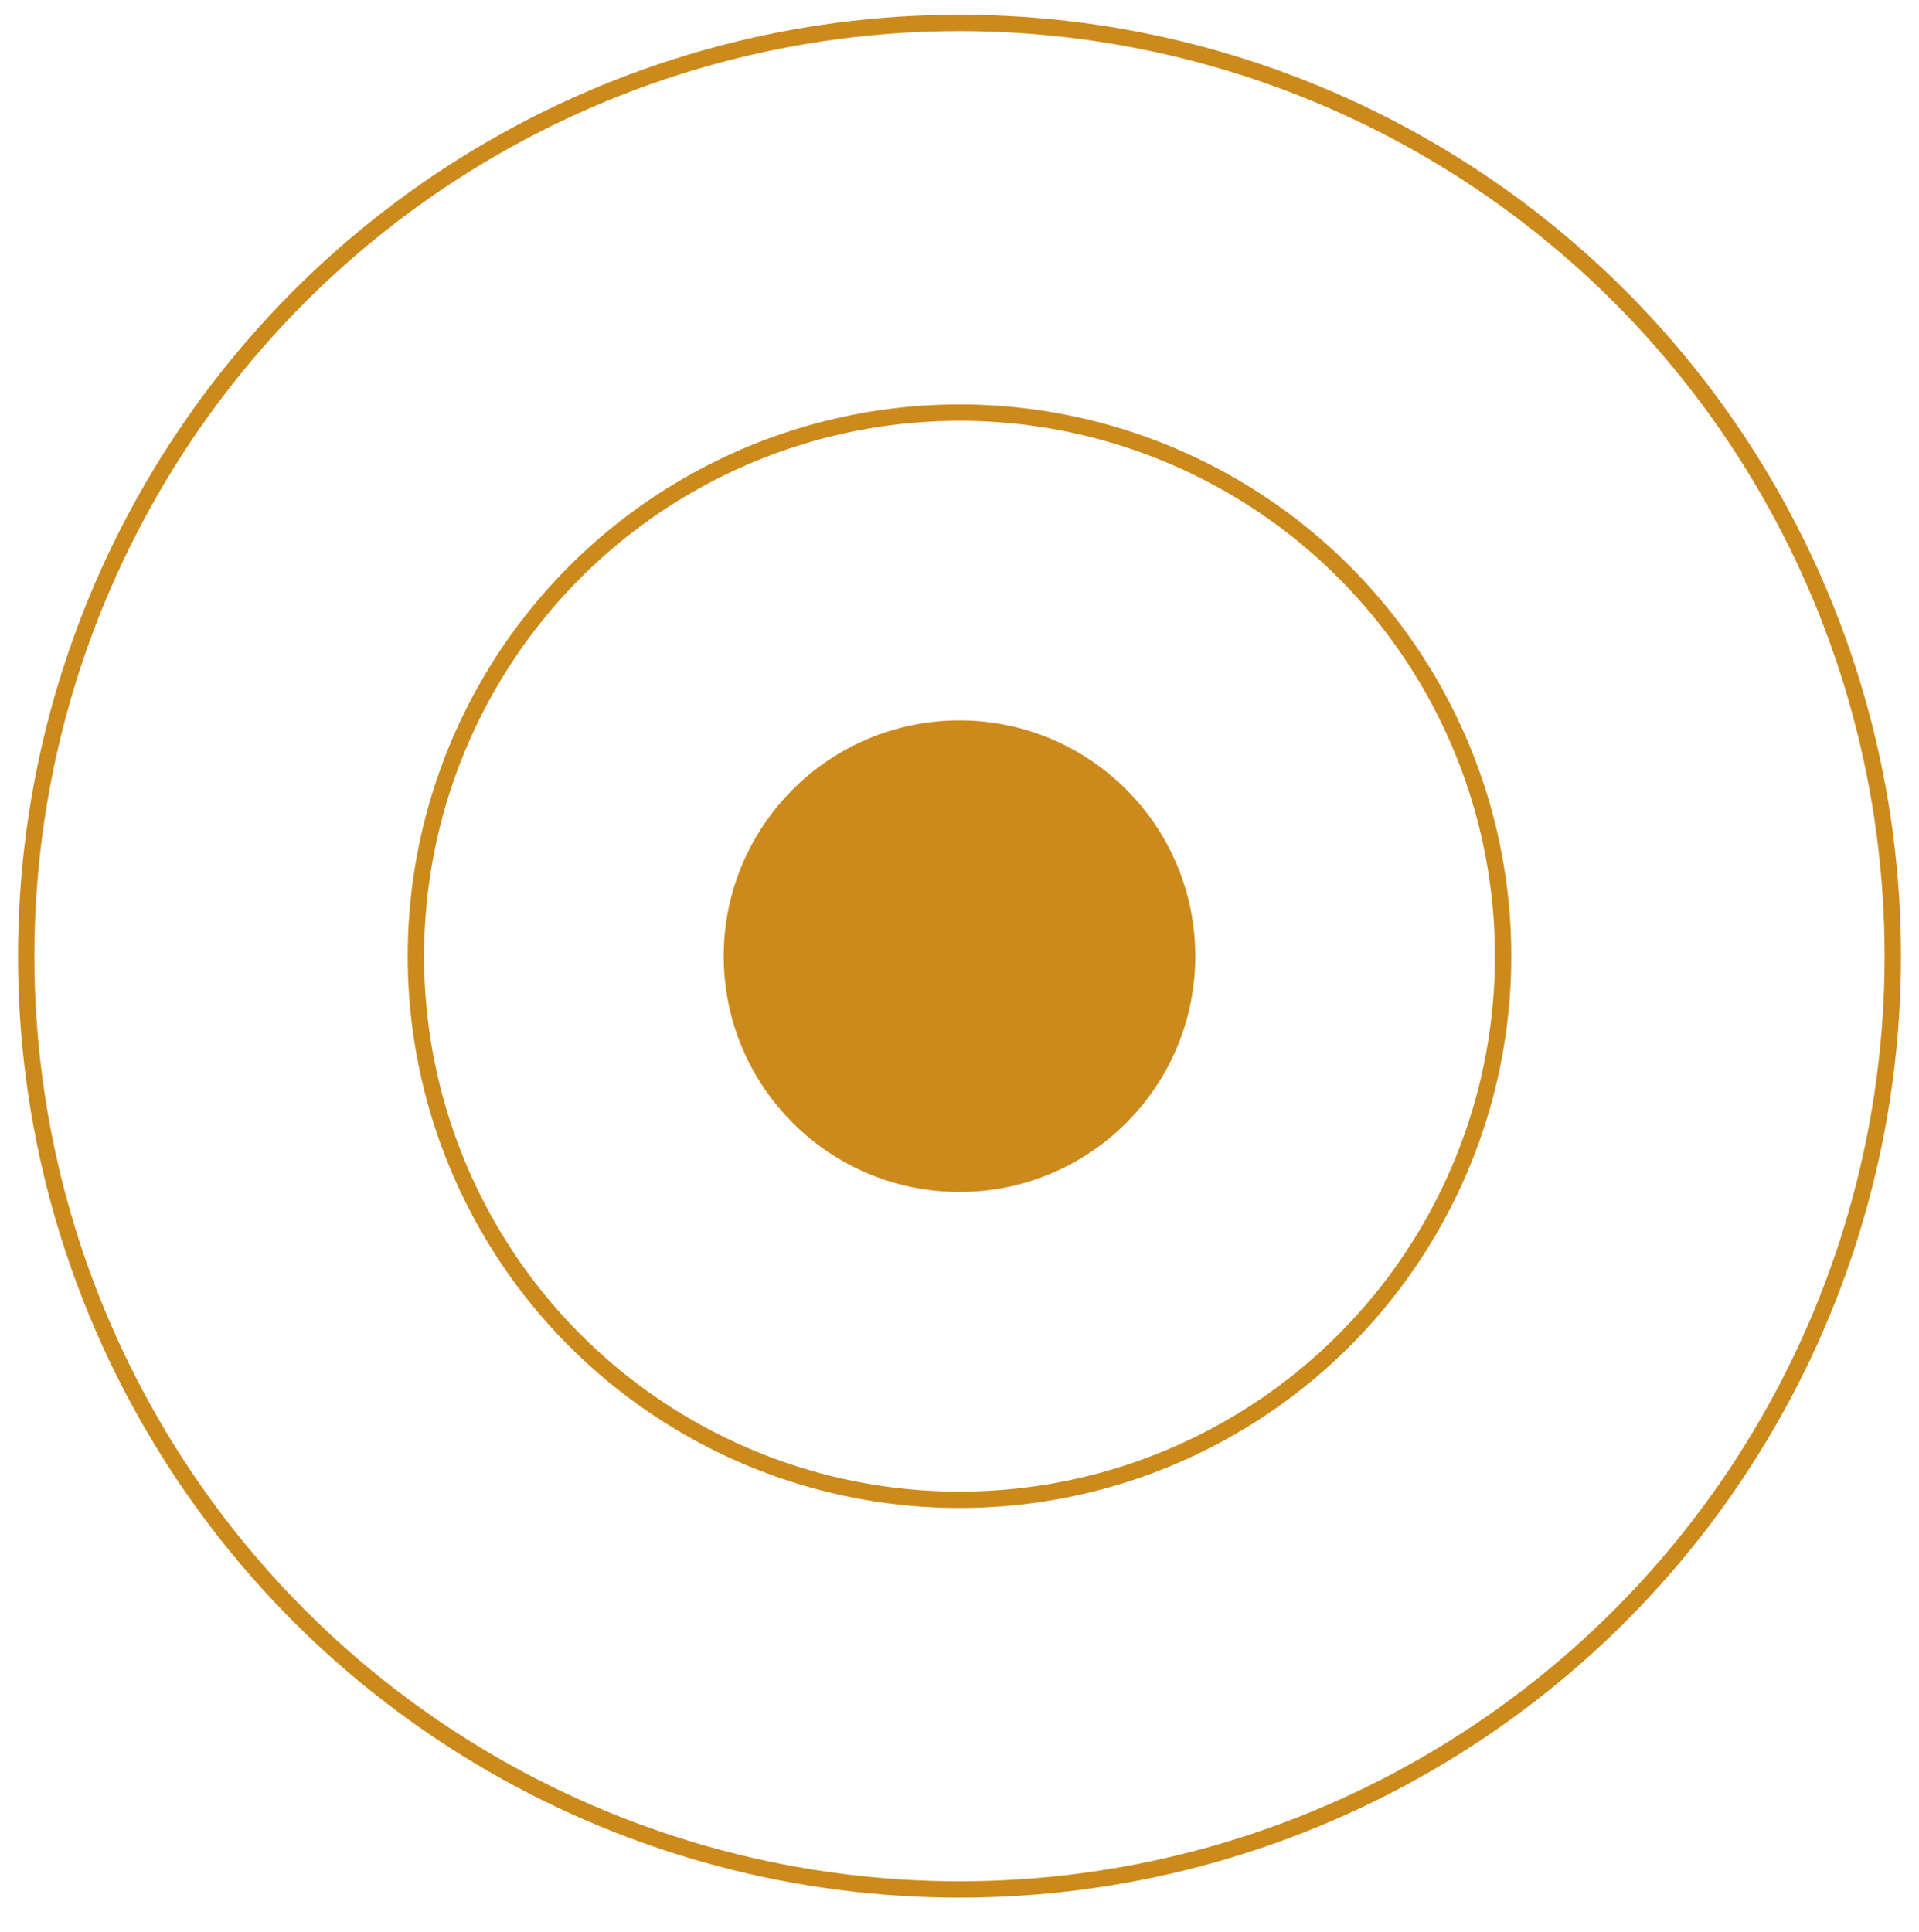
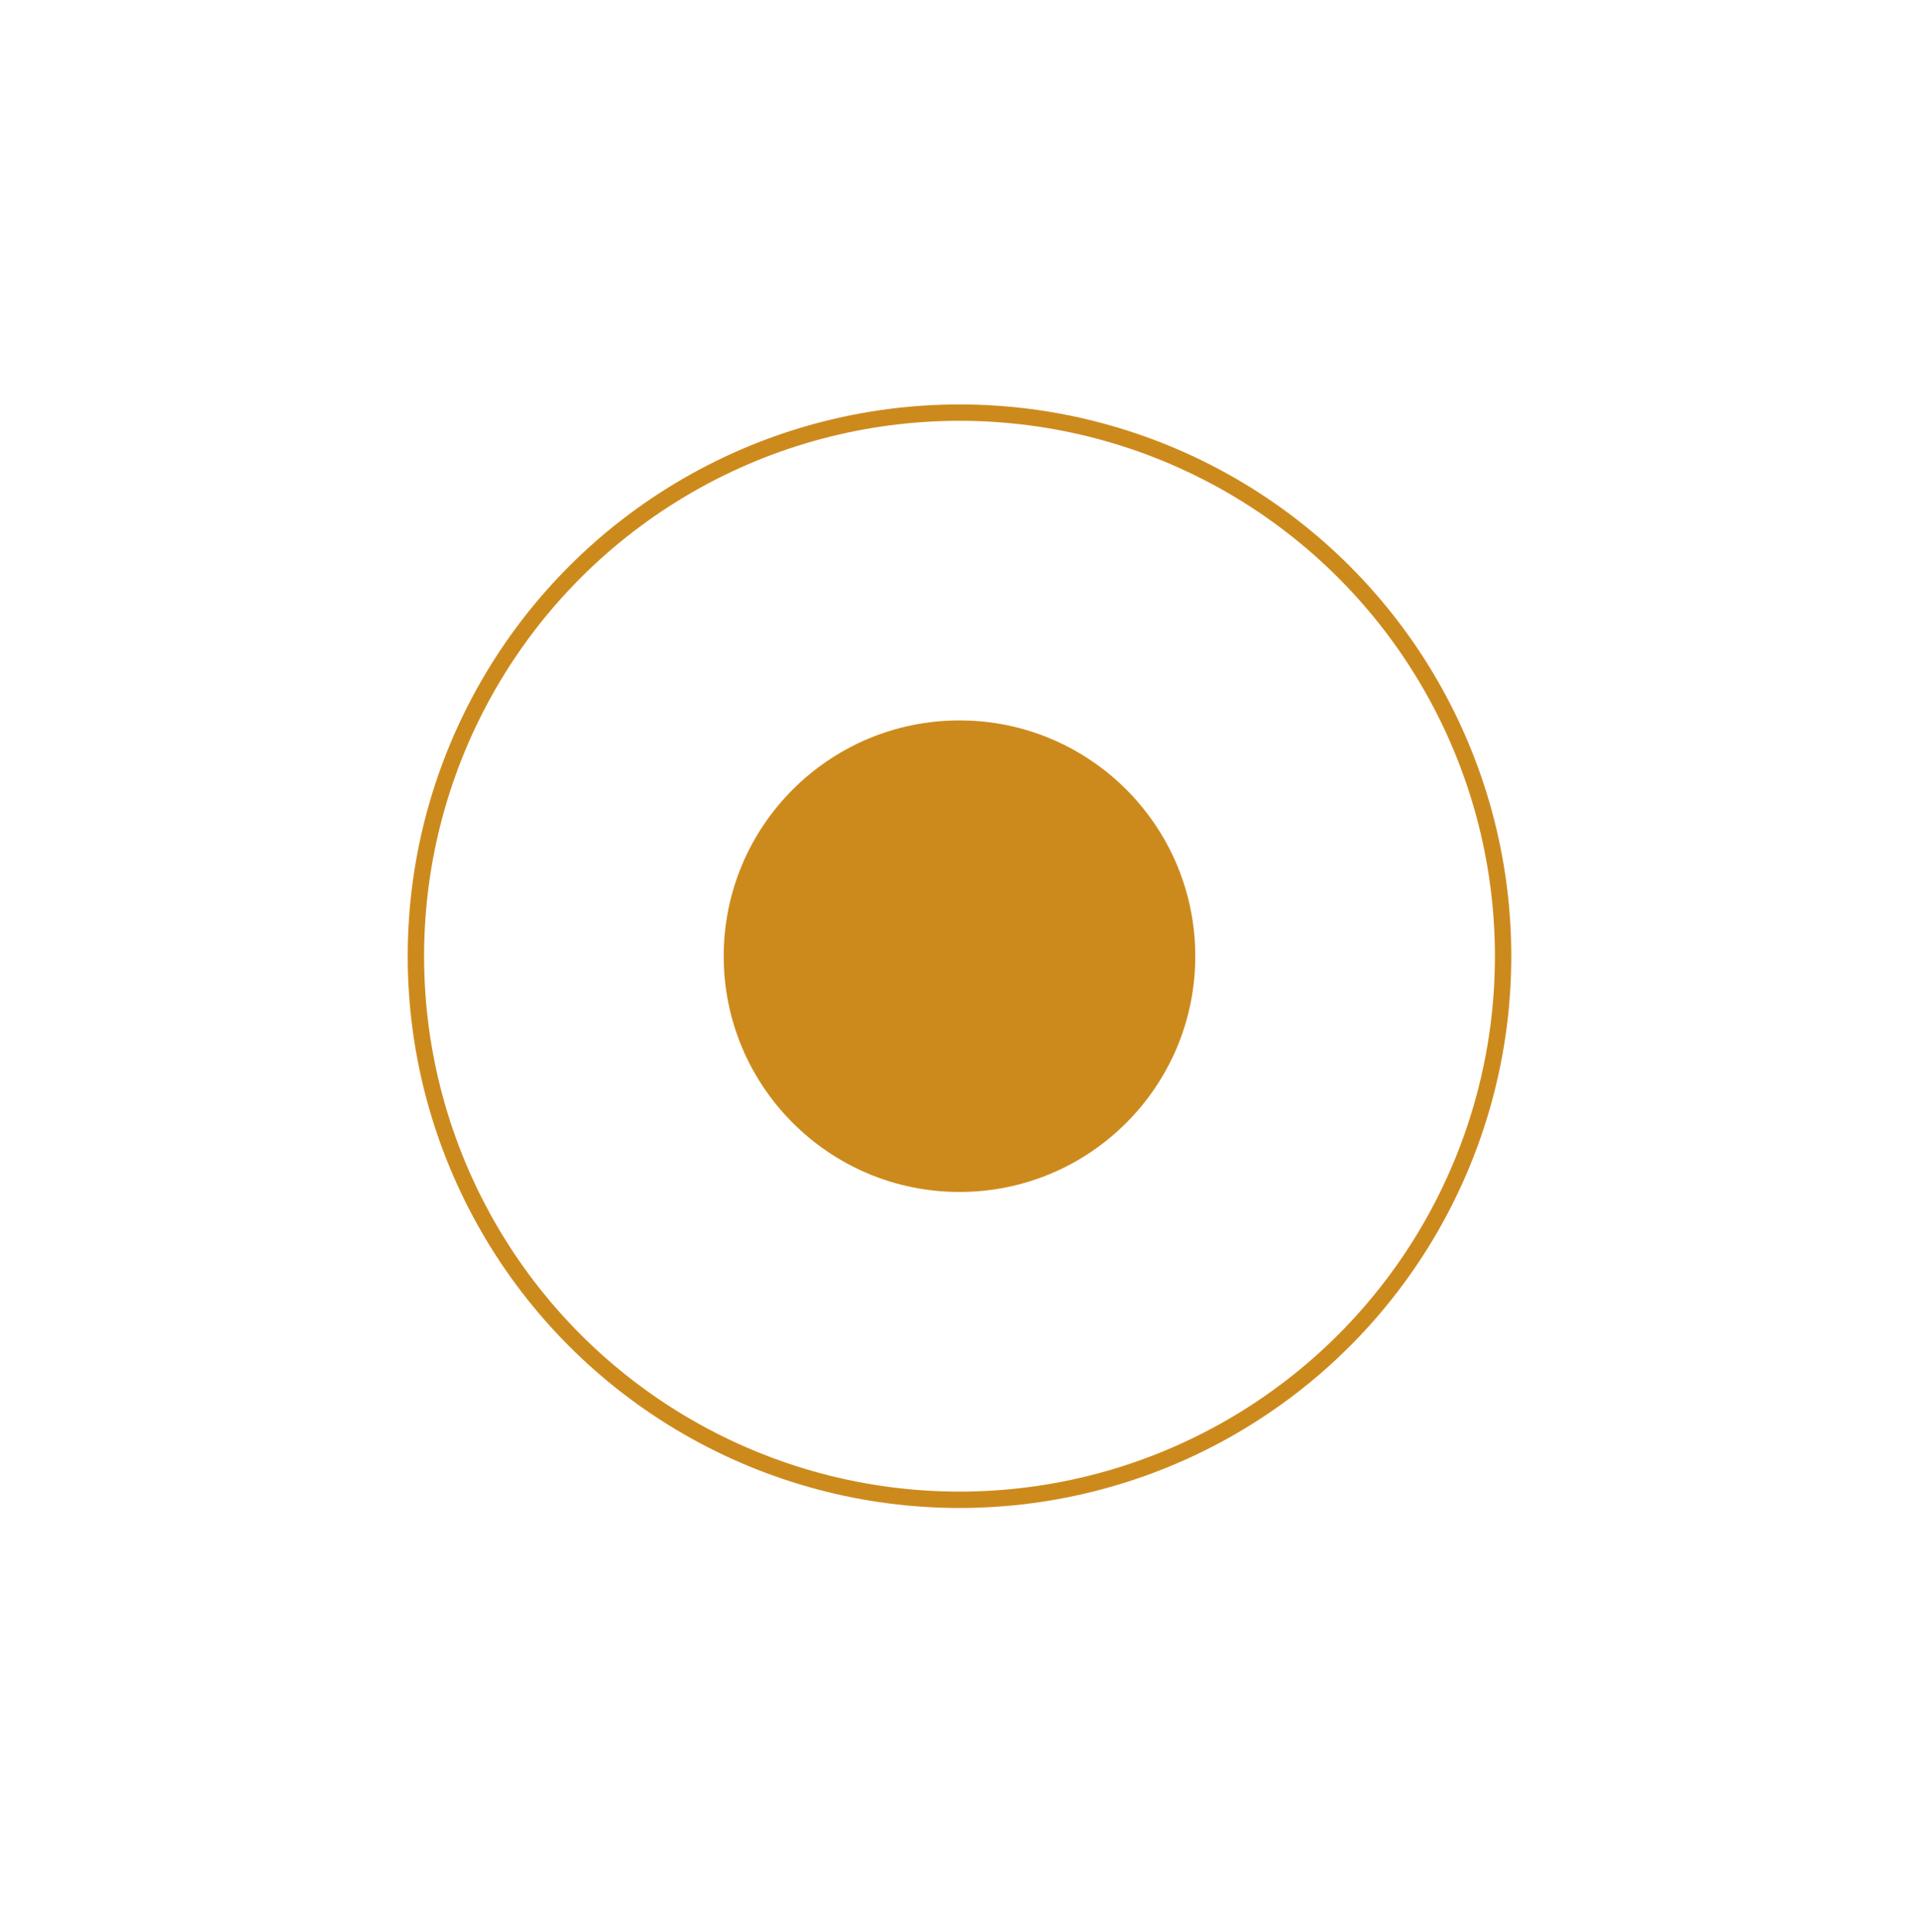
<svg xmlns="http://www.w3.org/2000/svg" id="Capa_1" version="1.1" viewBox="0 0 58.6 59">
  <defs>
    <style>
      .st0 {
        fill: none;
        stroke: #cd8a1c;
        stroke-miterlimit: 10;
        stroke-width: .5px;
      }

      .st1 {
        fill: #cd8a1c;
      }
    </style>
  </defs>
  <circle class="st1" cx="29.3" cy="29.2" r="7.2" />
  <circle class="st0" cx="29.3" cy="29.2" r="16.6" />
-   <circle class="st0" cx="29.3" cy="29.2" r="28.5" />
</svg>